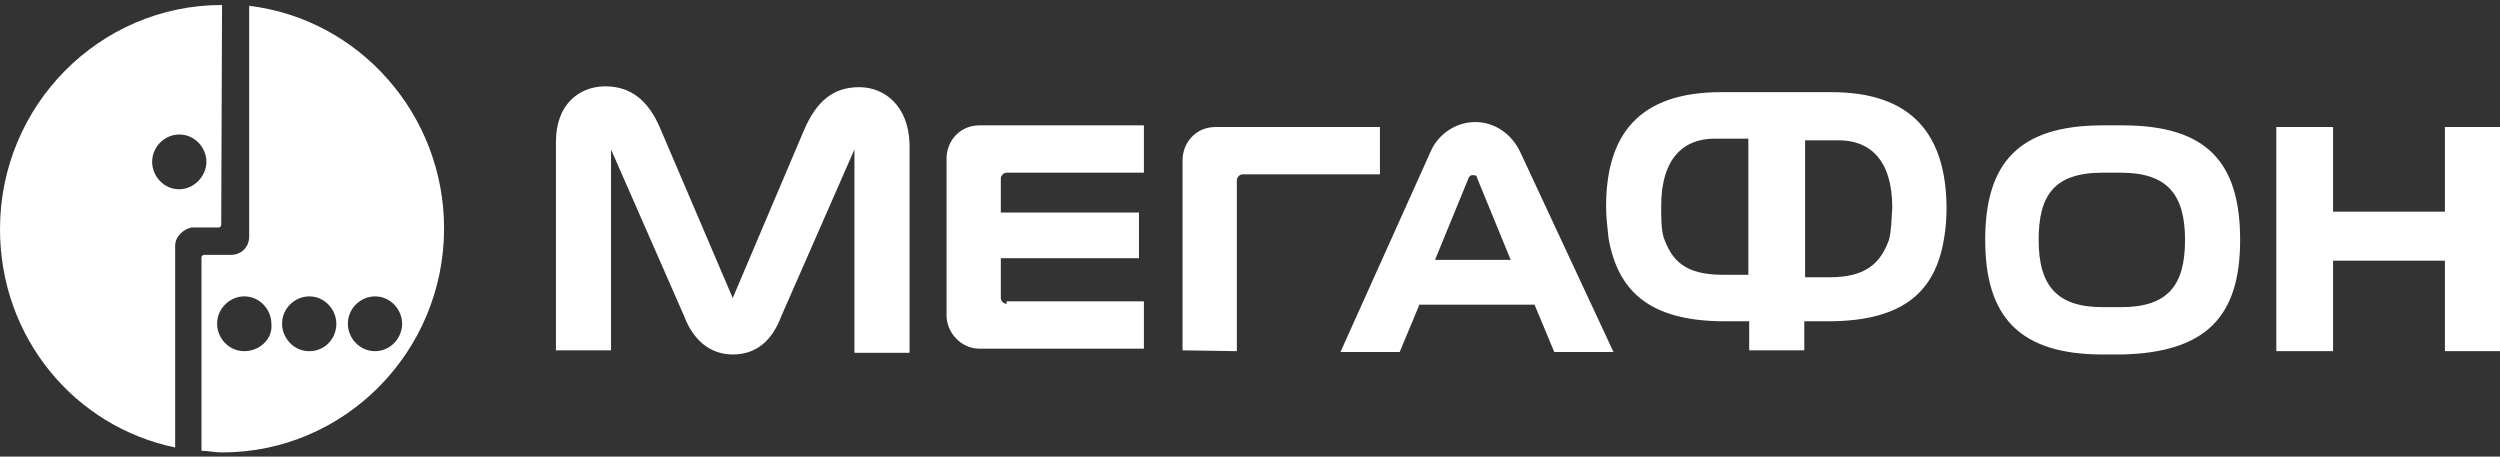
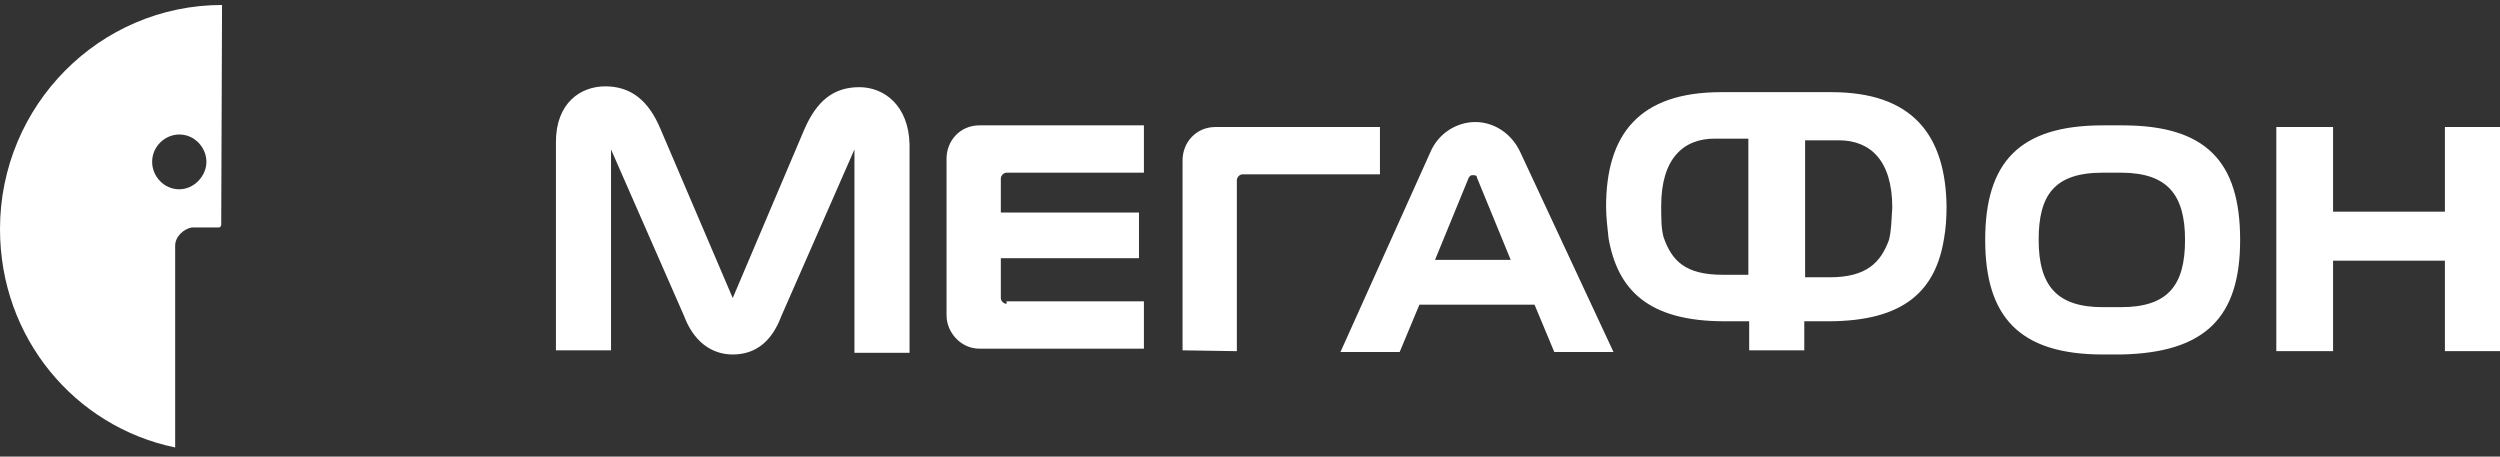
<svg xmlns="http://www.w3.org/2000/svg" width="334" height="61" viewBox="0 0 334 61" fill="none">
  <rect x="0" y="0" width="334" height="61" fill="#333333" stroke="none" />
  <g clip-path="url(#clip0_317_7620)">
-     <path d="M33.29 0.777V31.61C33.29 33.052 32.192 34.05 30.873 34.05H27.248C27.028 34.05 26.918 34.272 26.918 34.383V60.225C27.797 60.225 28.676 60.446 29.665 60.446C46.035 60.446 59.329 47.026 59.329 30.501C59.329 15.306 48.013 2.552 33.29 0.777ZM32.631 46.916C30.544 46.916 29.006 45.141 29.006 43.255C29.006 41.148 30.763 39.596 32.631 39.596C34.719 39.596 36.257 41.37 36.257 43.255C36.477 45.252 34.719 46.916 32.631 46.916ZM41.311 46.916C39.223 46.916 37.685 45.141 37.685 43.255C37.685 41.148 39.443 39.596 41.311 39.596C43.398 39.596 44.936 41.37 44.936 43.255C44.936 45.141 43.508 46.916 41.311 46.916ZM50.1 46.916C48.013 46.916 46.474 45.141 46.474 43.255C46.474 41.148 48.232 39.596 50.1 39.596C52.188 39.596 53.726 41.37 53.726 43.255C53.726 45.141 52.188 46.916 50.1 46.916Z" fill="white" />
    <path d="M29.665 0.666C13.294 0.666 0 14.086 0 30.611C0 45.141 9.998 57.008 23.402 59.781V32.83C23.402 31.61 24.501 30.611 25.599 30.39H29.225C29.445 30.39 29.555 30.168 29.555 30.057L29.665 0.666ZM23.951 25.288C21.864 25.288 20.326 23.513 20.326 21.628C20.326 19.521 22.084 17.968 23.951 17.968C26.039 17.968 27.577 19.742 27.577 21.628C27.577 23.513 25.929 25.288 23.951 25.288Z" fill="white" />
    <path d="M326.639 16.97V28.282H311.697V16.97H304.116V46.915H311.697V34.826H326.639V46.915H334V16.97H326.639ZM203.147 20.408C201.939 17.746 199.521 16.304 197.104 16.304C194.687 16.304 192.16 17.746 191.062 20.408L179.086 47.026H186.996L189.633 40.704H205.015L207.652 47.026H215.562L203.147 20.408ZM191.721 34.715L196.225 23.735C196.445 23.402 196.555 23.402 196.775 23.402C196.995 23.402 197.324 23.402 197.324 23.735L201.829 34.715H191.721ZM114.813 11.646C111.297 11.646 109.1 13.531 107.452 17.302L97.893 39.817L88.225 17.192C86.687 13.531 84.379 11.535 80.864 11.535C77.567 11.535 74.272 13.753 74.272 18.966V46.804H81.633V19.964L91.411 42.257C92.62 45.473 94.927 47.359 97.893 47.359C101.079 47.359 103.167 45.473 104.375 42.257L114.154 19.964V47.137H121.515V19.299C121.405 14.086 118.109 11.646 114.813 11.646ZM134.479 40.593C134.15 40.593 133.71 40.261 133.71 39.817V34.493H152.168V28.393H133.71V23.846C133.71 23.513 134.04 23.07 134.479 23.07H152.827V16.748H130.854C128.217 16.748 126.459 18.855 126.459 21.184V42.146C126.459 44.364 128.327 46.582 130.854 46.582H152.827V40.261H134.479V40.593ZM165.243 46.915V24.068C165.243 23.735 165.572 23.291 166.012 23.291H184.36V16.97H162.386C159.749 16.97 157.991 19.077 157.991 21.406V46.804L165.243 46.915ZM299.282 32.053C299.282 21.628 294.777 16.748 283.571 16.748H280.934C269.727 16.748 265.223 21.739 265.223 32.053C265.223 42.257 269.727 47.359 280.934 47.359H283.351C294.777 47.137 299.282 42.257 299.282 32.053ZM283.351 41.037H280.934C274.891 41.037 272.364 38.264 272.364 32.053C272.364 26.064 274.452 23.07 280.934 23.07H283.351C289.614 23.07 291.921 26.064 291.921 32.053C291.921 38.153 289.614 41.037 283.351 41.037ZM244.677 12.312H229.955C218.968 12.312 214.573 17.968 214.573 27.617C214.573 29.17 214.793 30.611 214.903 31.831C216.112 38.708 220.177 42.922 230.395 42.922H233.691V46.804H241.052V42.922H244.238C254.566 42.922 258.631 38.708 259.729 31.831C259.949 30.611 260.059 29.17 260.059 27.617C259.949 17.968 255.445 12.312 244.677 12.312ZM233.471 36.712H230.175C225.121 36.712 223.363 34.826 222.264 31.721C221.935 30.611 221.935 29.059 221.935 27.506C221.935 21.184 224.901 18.522 229.076 18.522H233.581V36.712H233.471ZM252.368 32.053C251.27 35.048 249.402 37.044 244.458 37.044H241.162V18.744H245.666C249.841 18.744 252.808 21.406 252.808 27.728C252.698 29.392 252.698 30.722 252.368 32.053Z" fill="white" />
  </g>
  <defs>
    <clipPath id="clip0_317_7620">
      <rect width="334" height="61" fill="white" />
    </clipPath>
  </defs>
</svg>